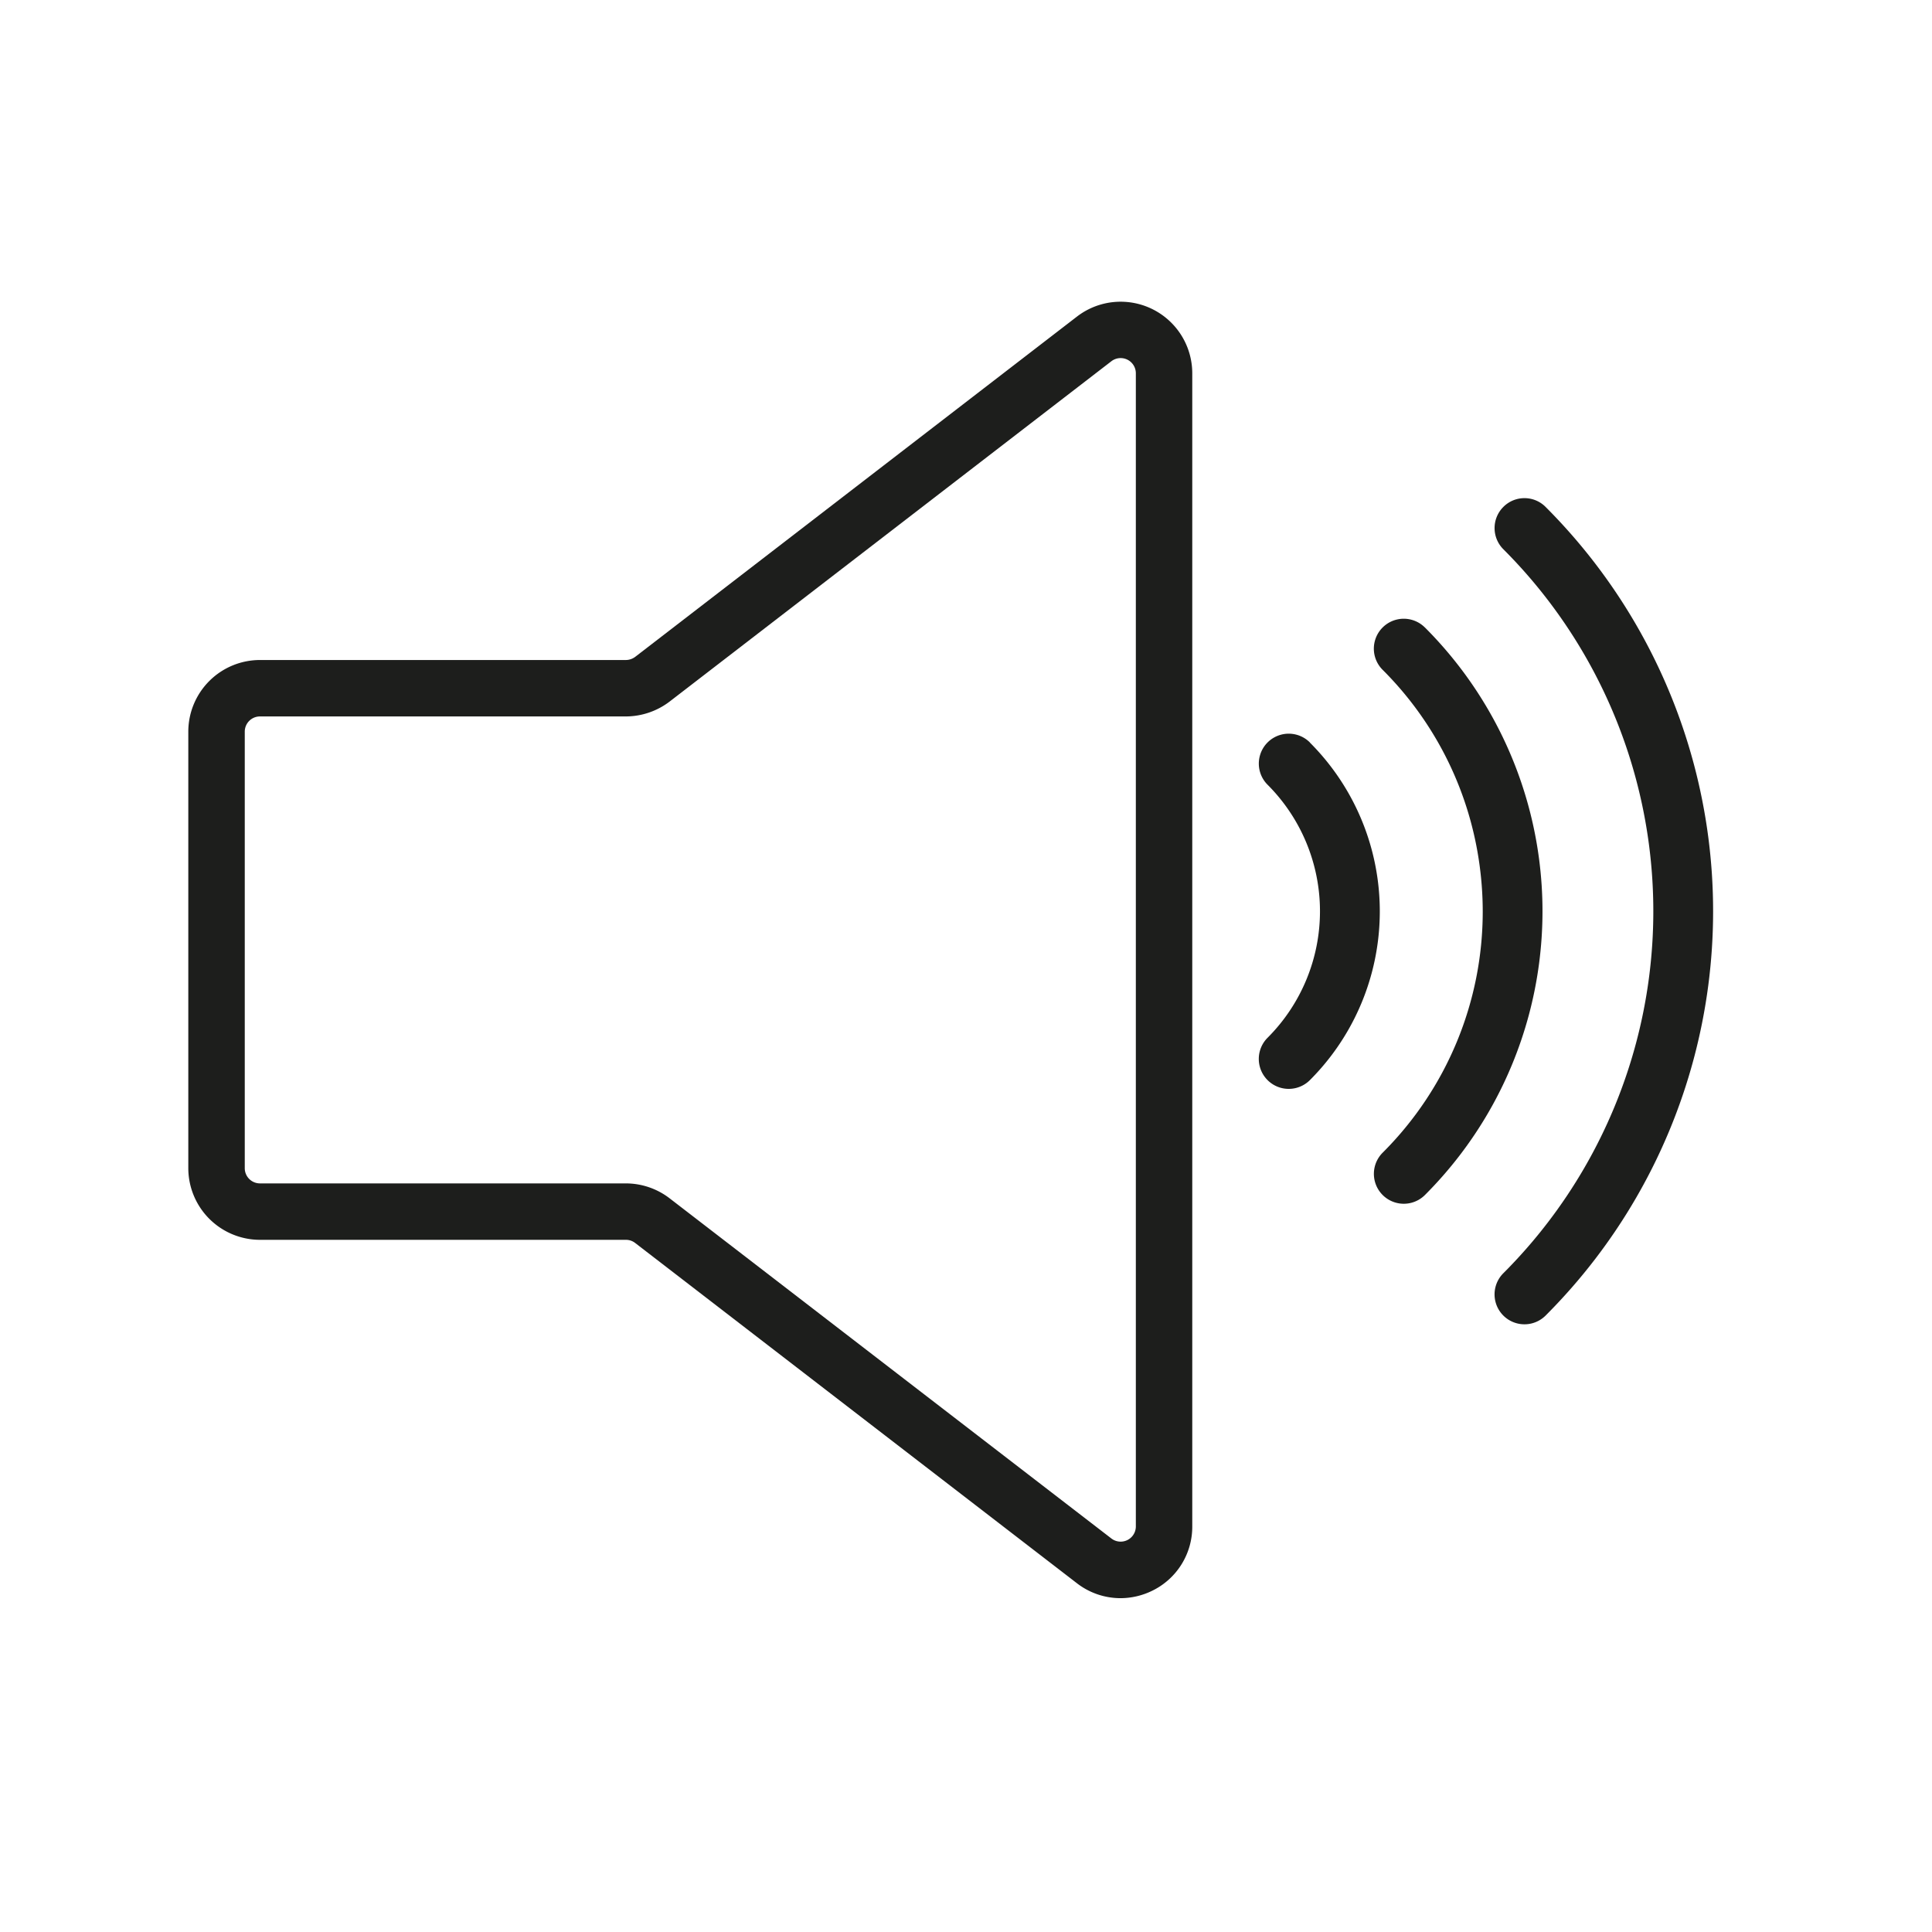
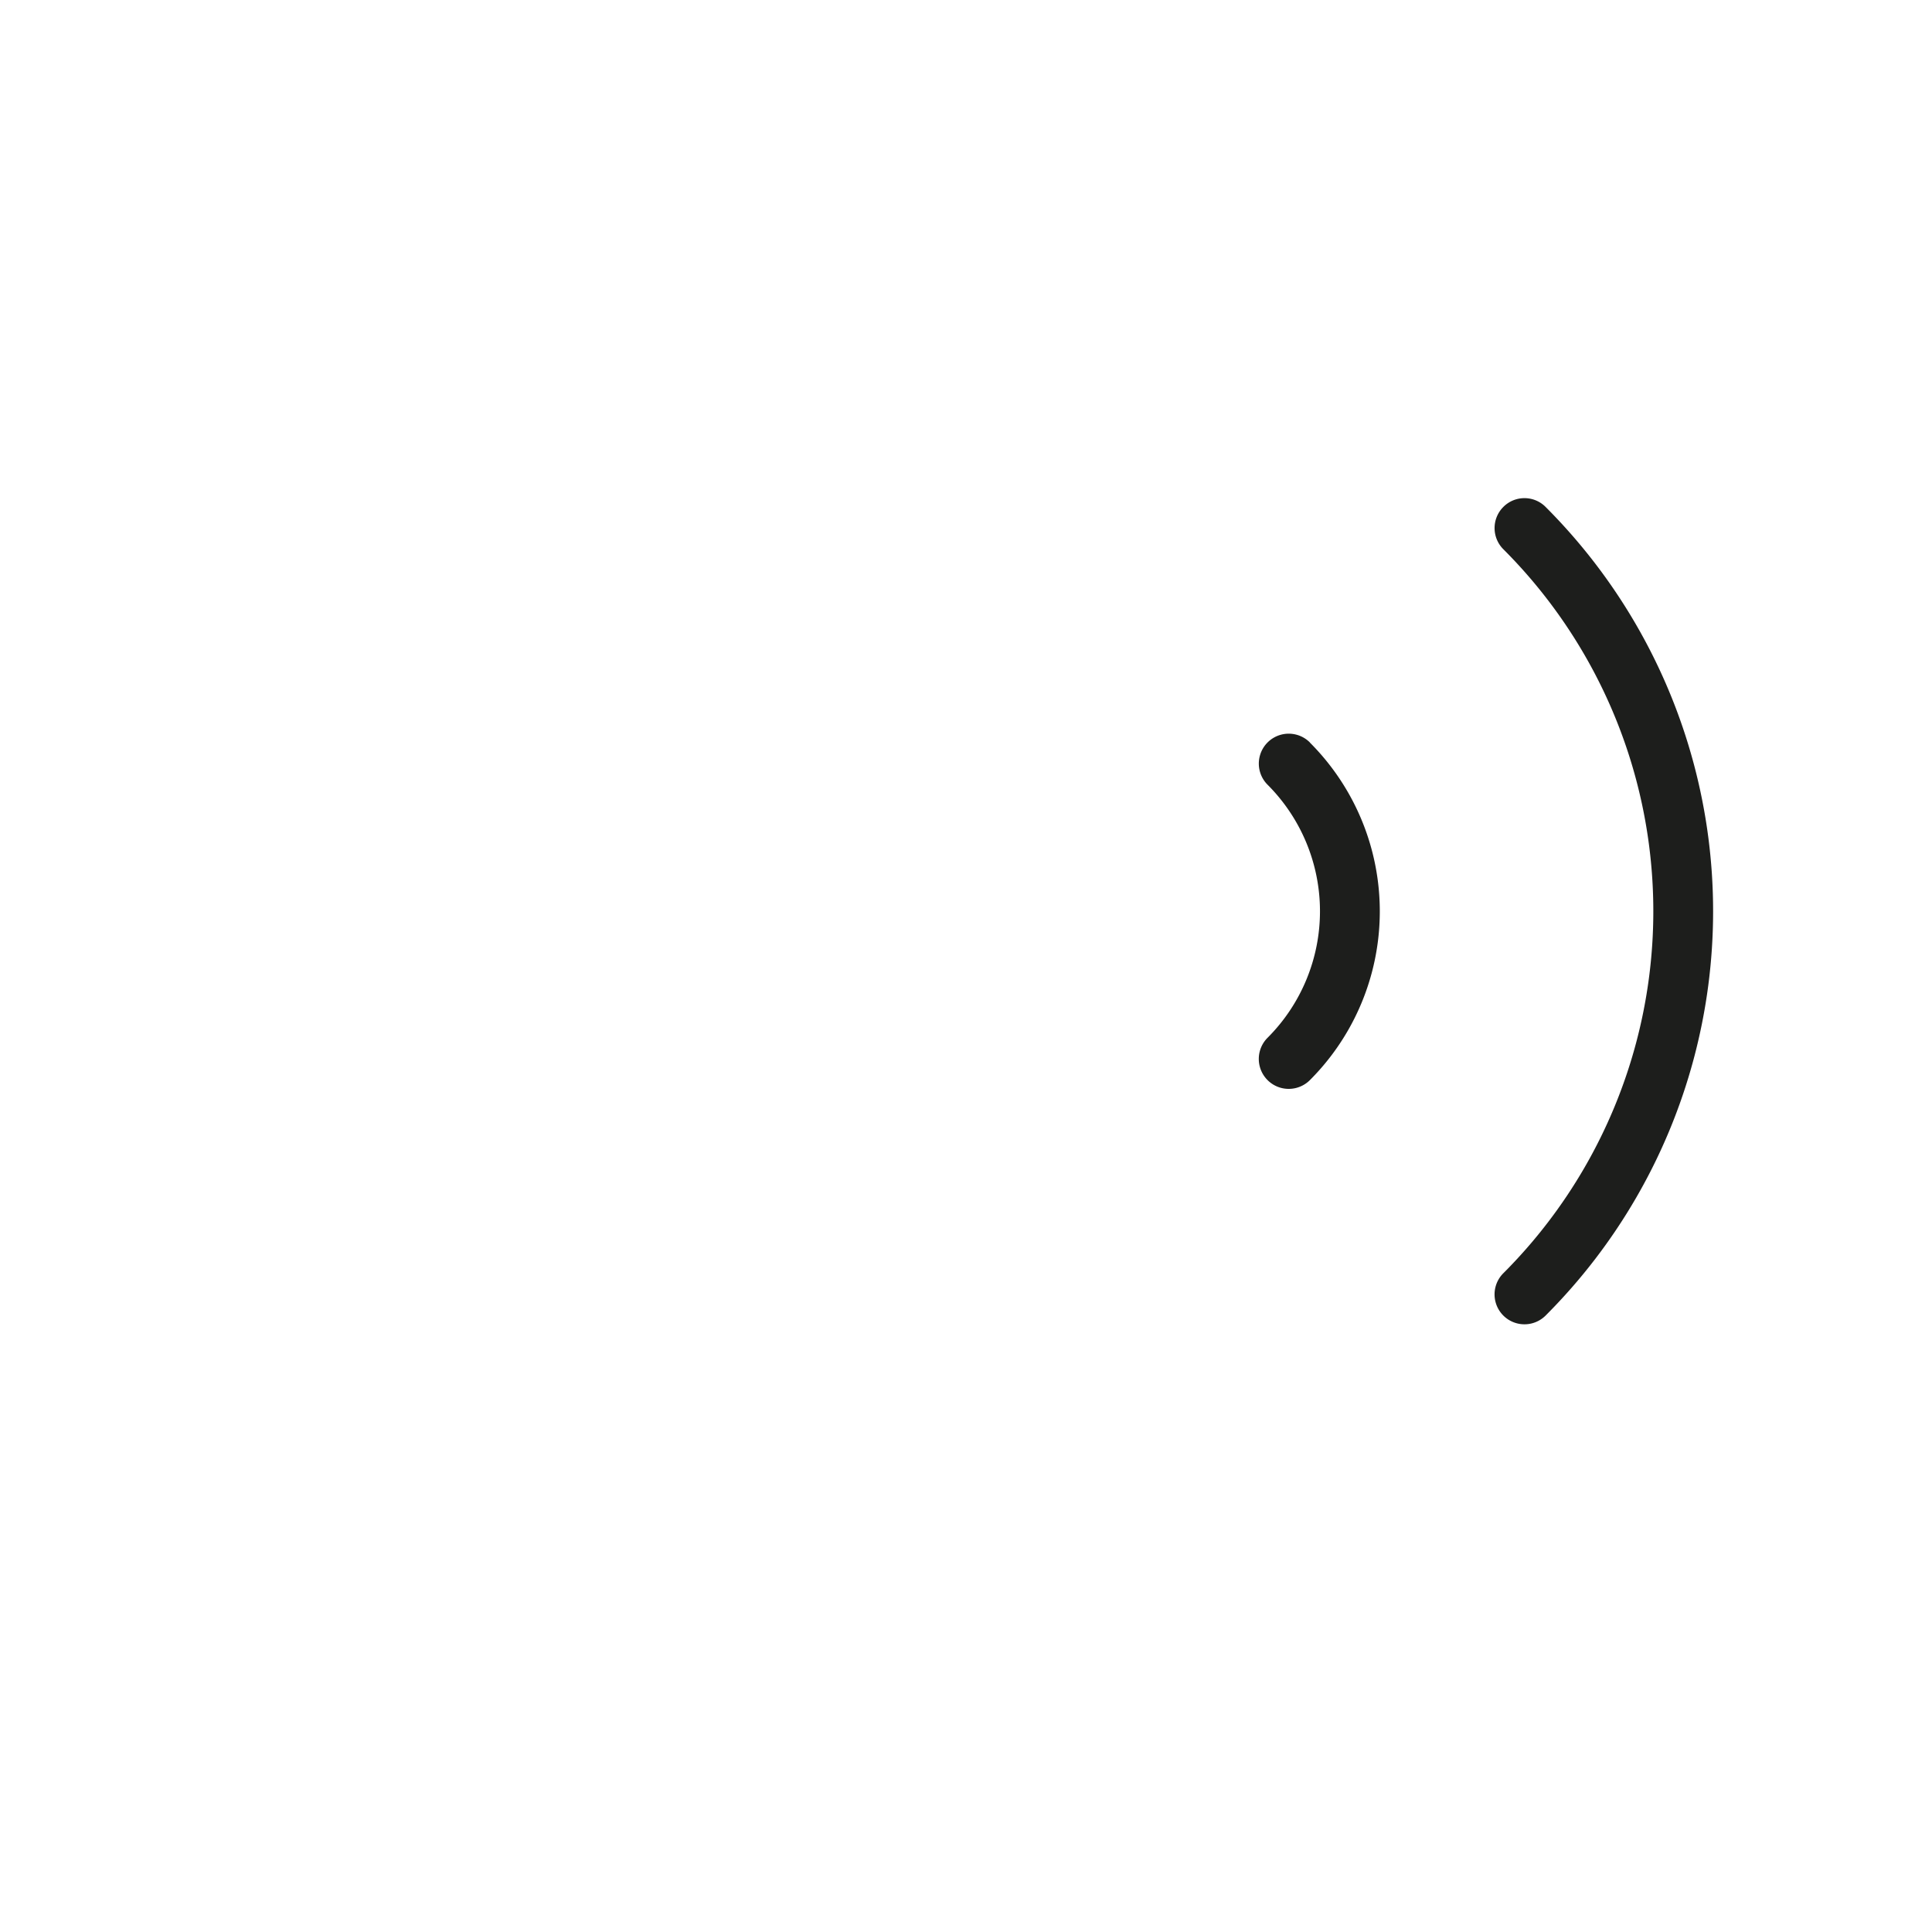
<svg xmlns="http://www.w3.org/2000/svg" id="Ebene_1" data-name="Ebene 1" width="47.936" height="47.936" viewBox="0 0 47.936 47.936">
  <defs>
    <style>
      .cls-1 {
        fill: #1d1e1c;
      }
    </style>
  </defs>
-   <path class="cls-1" d="M27.8,39.653a1.767,1.767,0,0,1-1.081-.371L15.759,30.84a.372.372,0,0,0-.23-.078H6.45a1.78,1.78,0,0,1-1.778-1.777V18.152A1.779,1.779,0,0,1,6.45,16.376h9.079a.391.391,0,0,0,.232-.079l10.96-8.442a1.777,1.777,0,0,1,2.861,1.408V37.874a1.765,1.765,0,0,1-.992,1.594A1.792,1.792,0,0,1,27.8,39.653ZM6.45,17.776a.377.377,0,0,0-.377.376V28.985a.377.377,0,0,0,.377.377h9.079a1.785,1.785,0,0,1,1.085.37l10.962,8.441a.377.377,0,0,0,.606-.3V9.263a.377.377,0,0,0-.607-.3L16.614,17.407a1.8,1.8,0,0,1-1.085.369Z" />
  <path class="cls-1" d="M37.3,12.578a.742.742,0,0,0,0,1.049,12.7,12.7,0,0,1,0,17.964.742.742,0,1,0,1.049,1.05,14.185,14.185,0,0,0,0-20.063A.739.739,0,0,0,37.3,12.578Z" />
-   <path class="cls-1" d="M35.354,15.569a.742.742,0,1,0-1.049,1.05,8.438,8.438,0,0,1,2.384,4.7,8.574,8.574,0,0,1,.1,1.291A8.451,8.451,0,0,1,34.306,28.6a.742.742,0,0,0,1.049,1.05,9.956,9.956,0,0,0,0-14.081Z" />
  <path class="cls-1" d="M32.5,18.421a.742.742,0,1,0-1.049,1.05,4.439,4.439,0,0,1,0,6.277A.742.742,0,1,0,32.5,26.8a5.922,5.922,0,0,0,0-8.376Z" />
</svg>